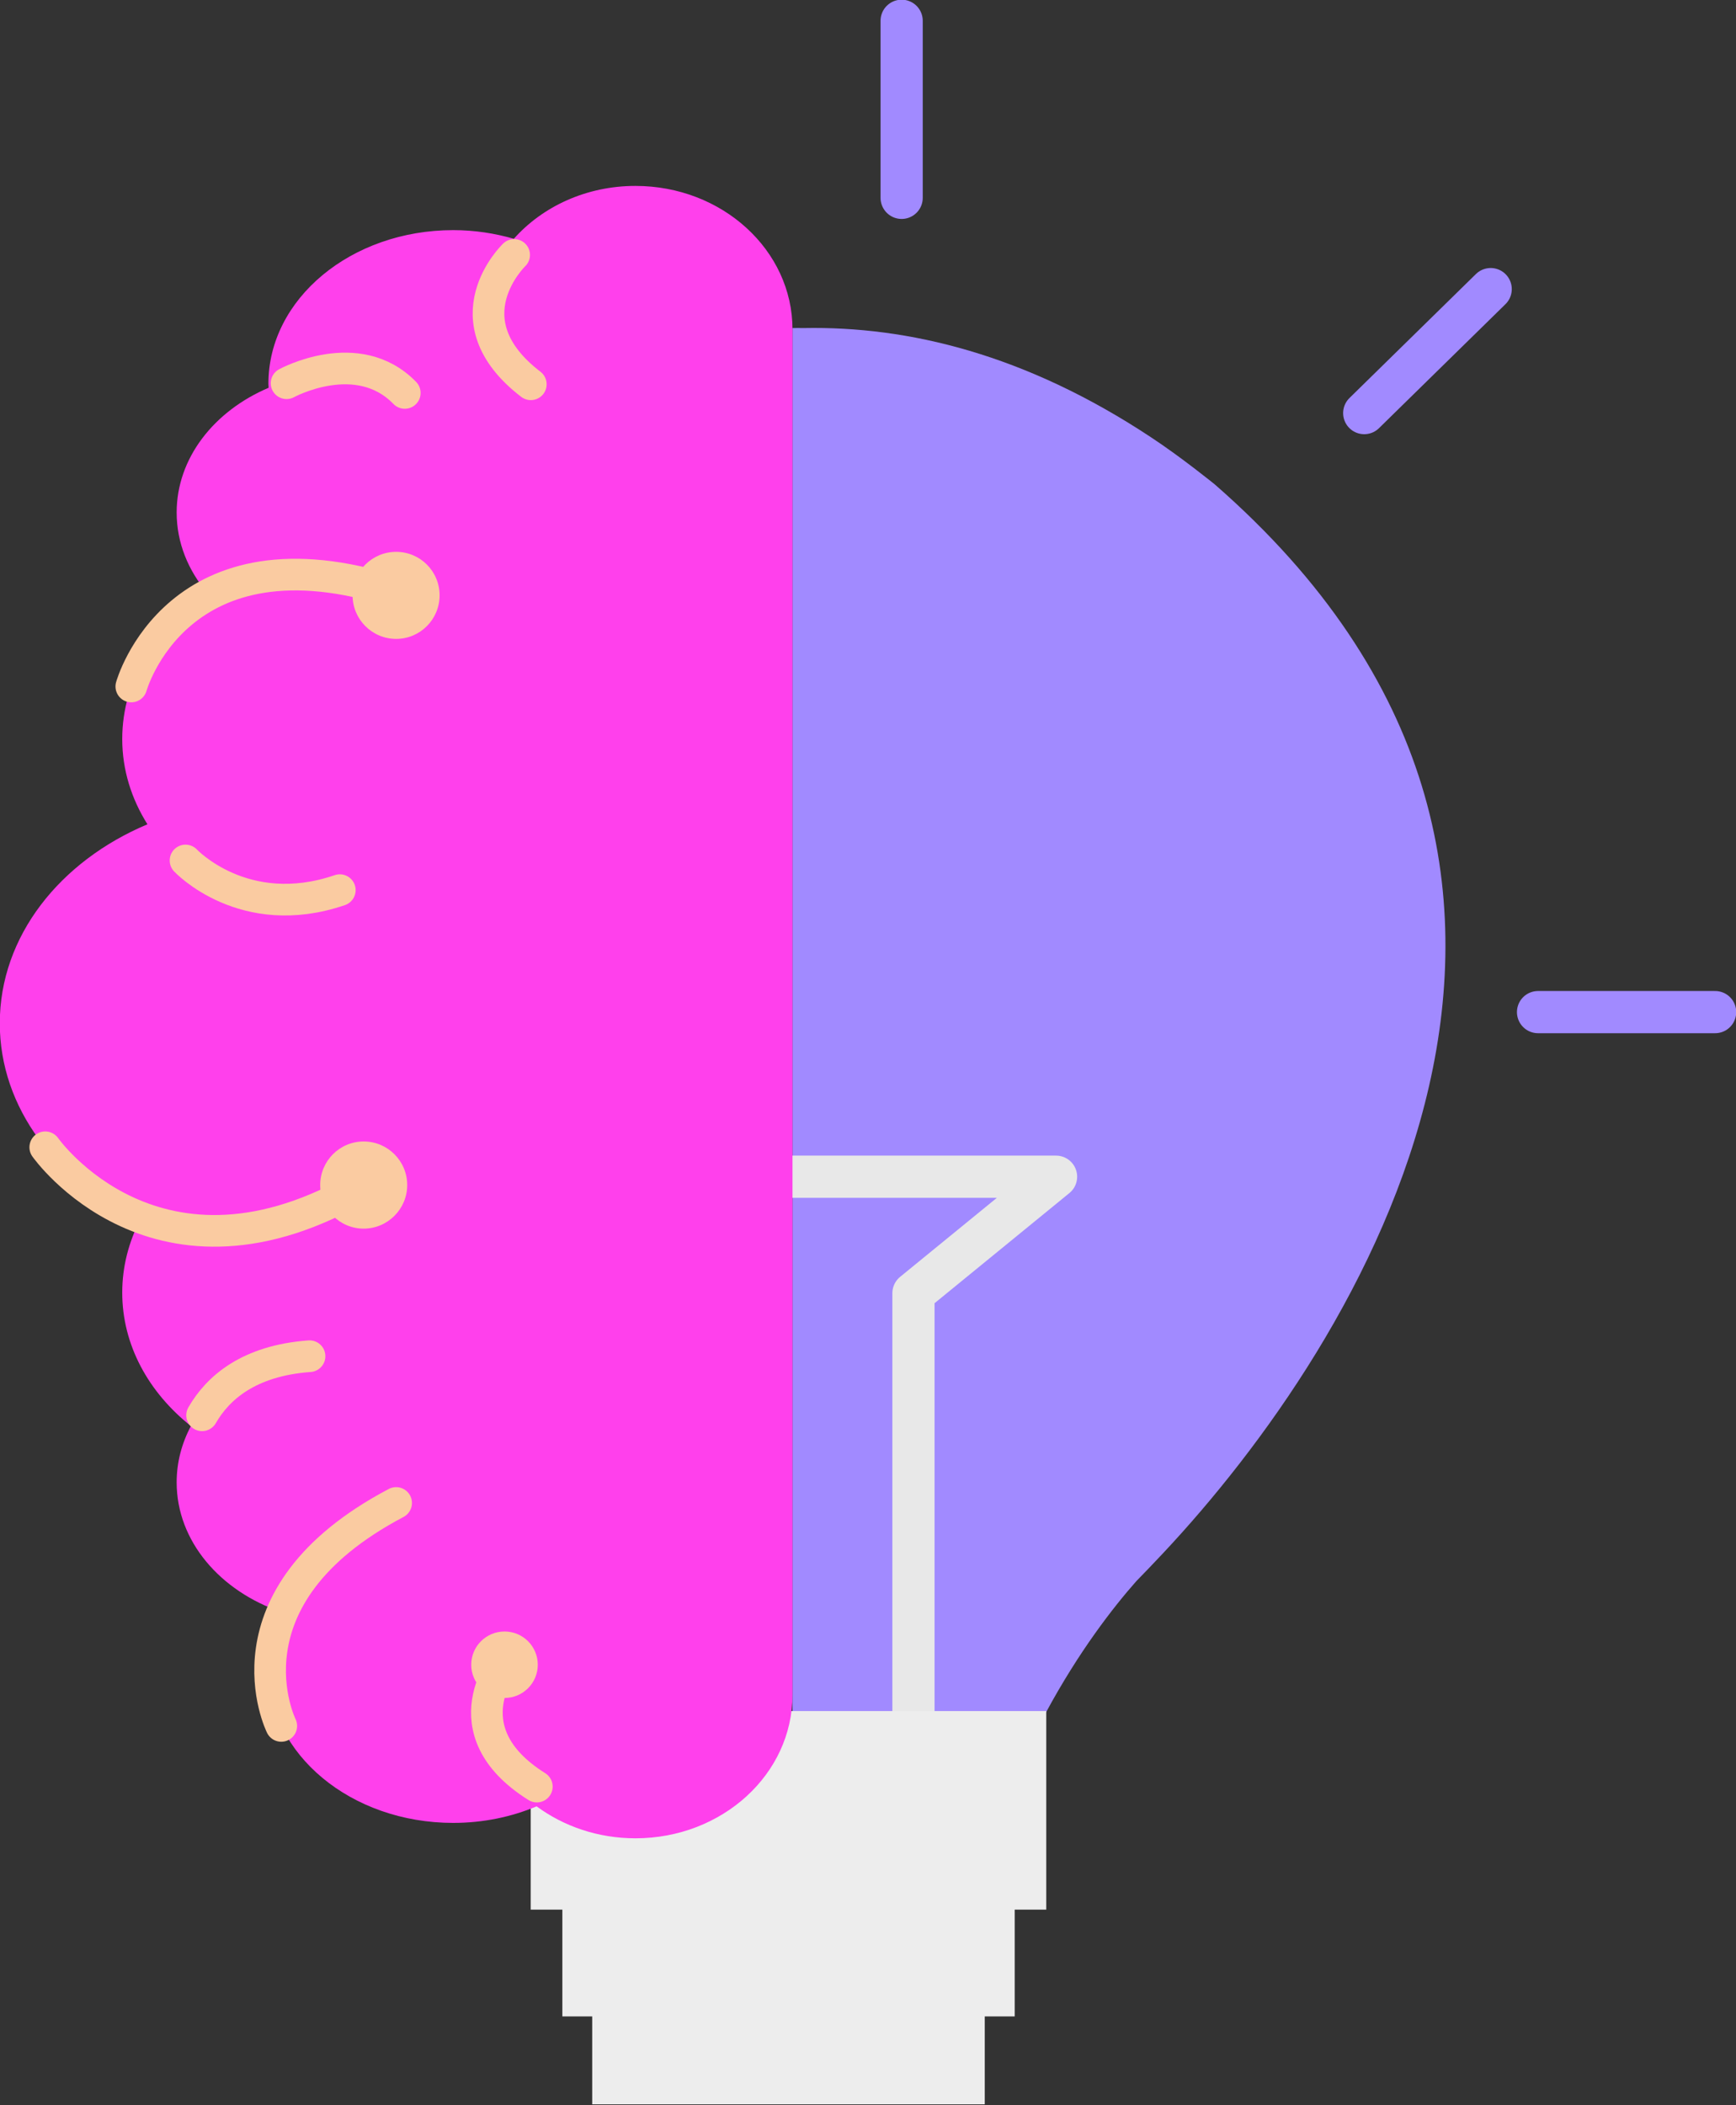
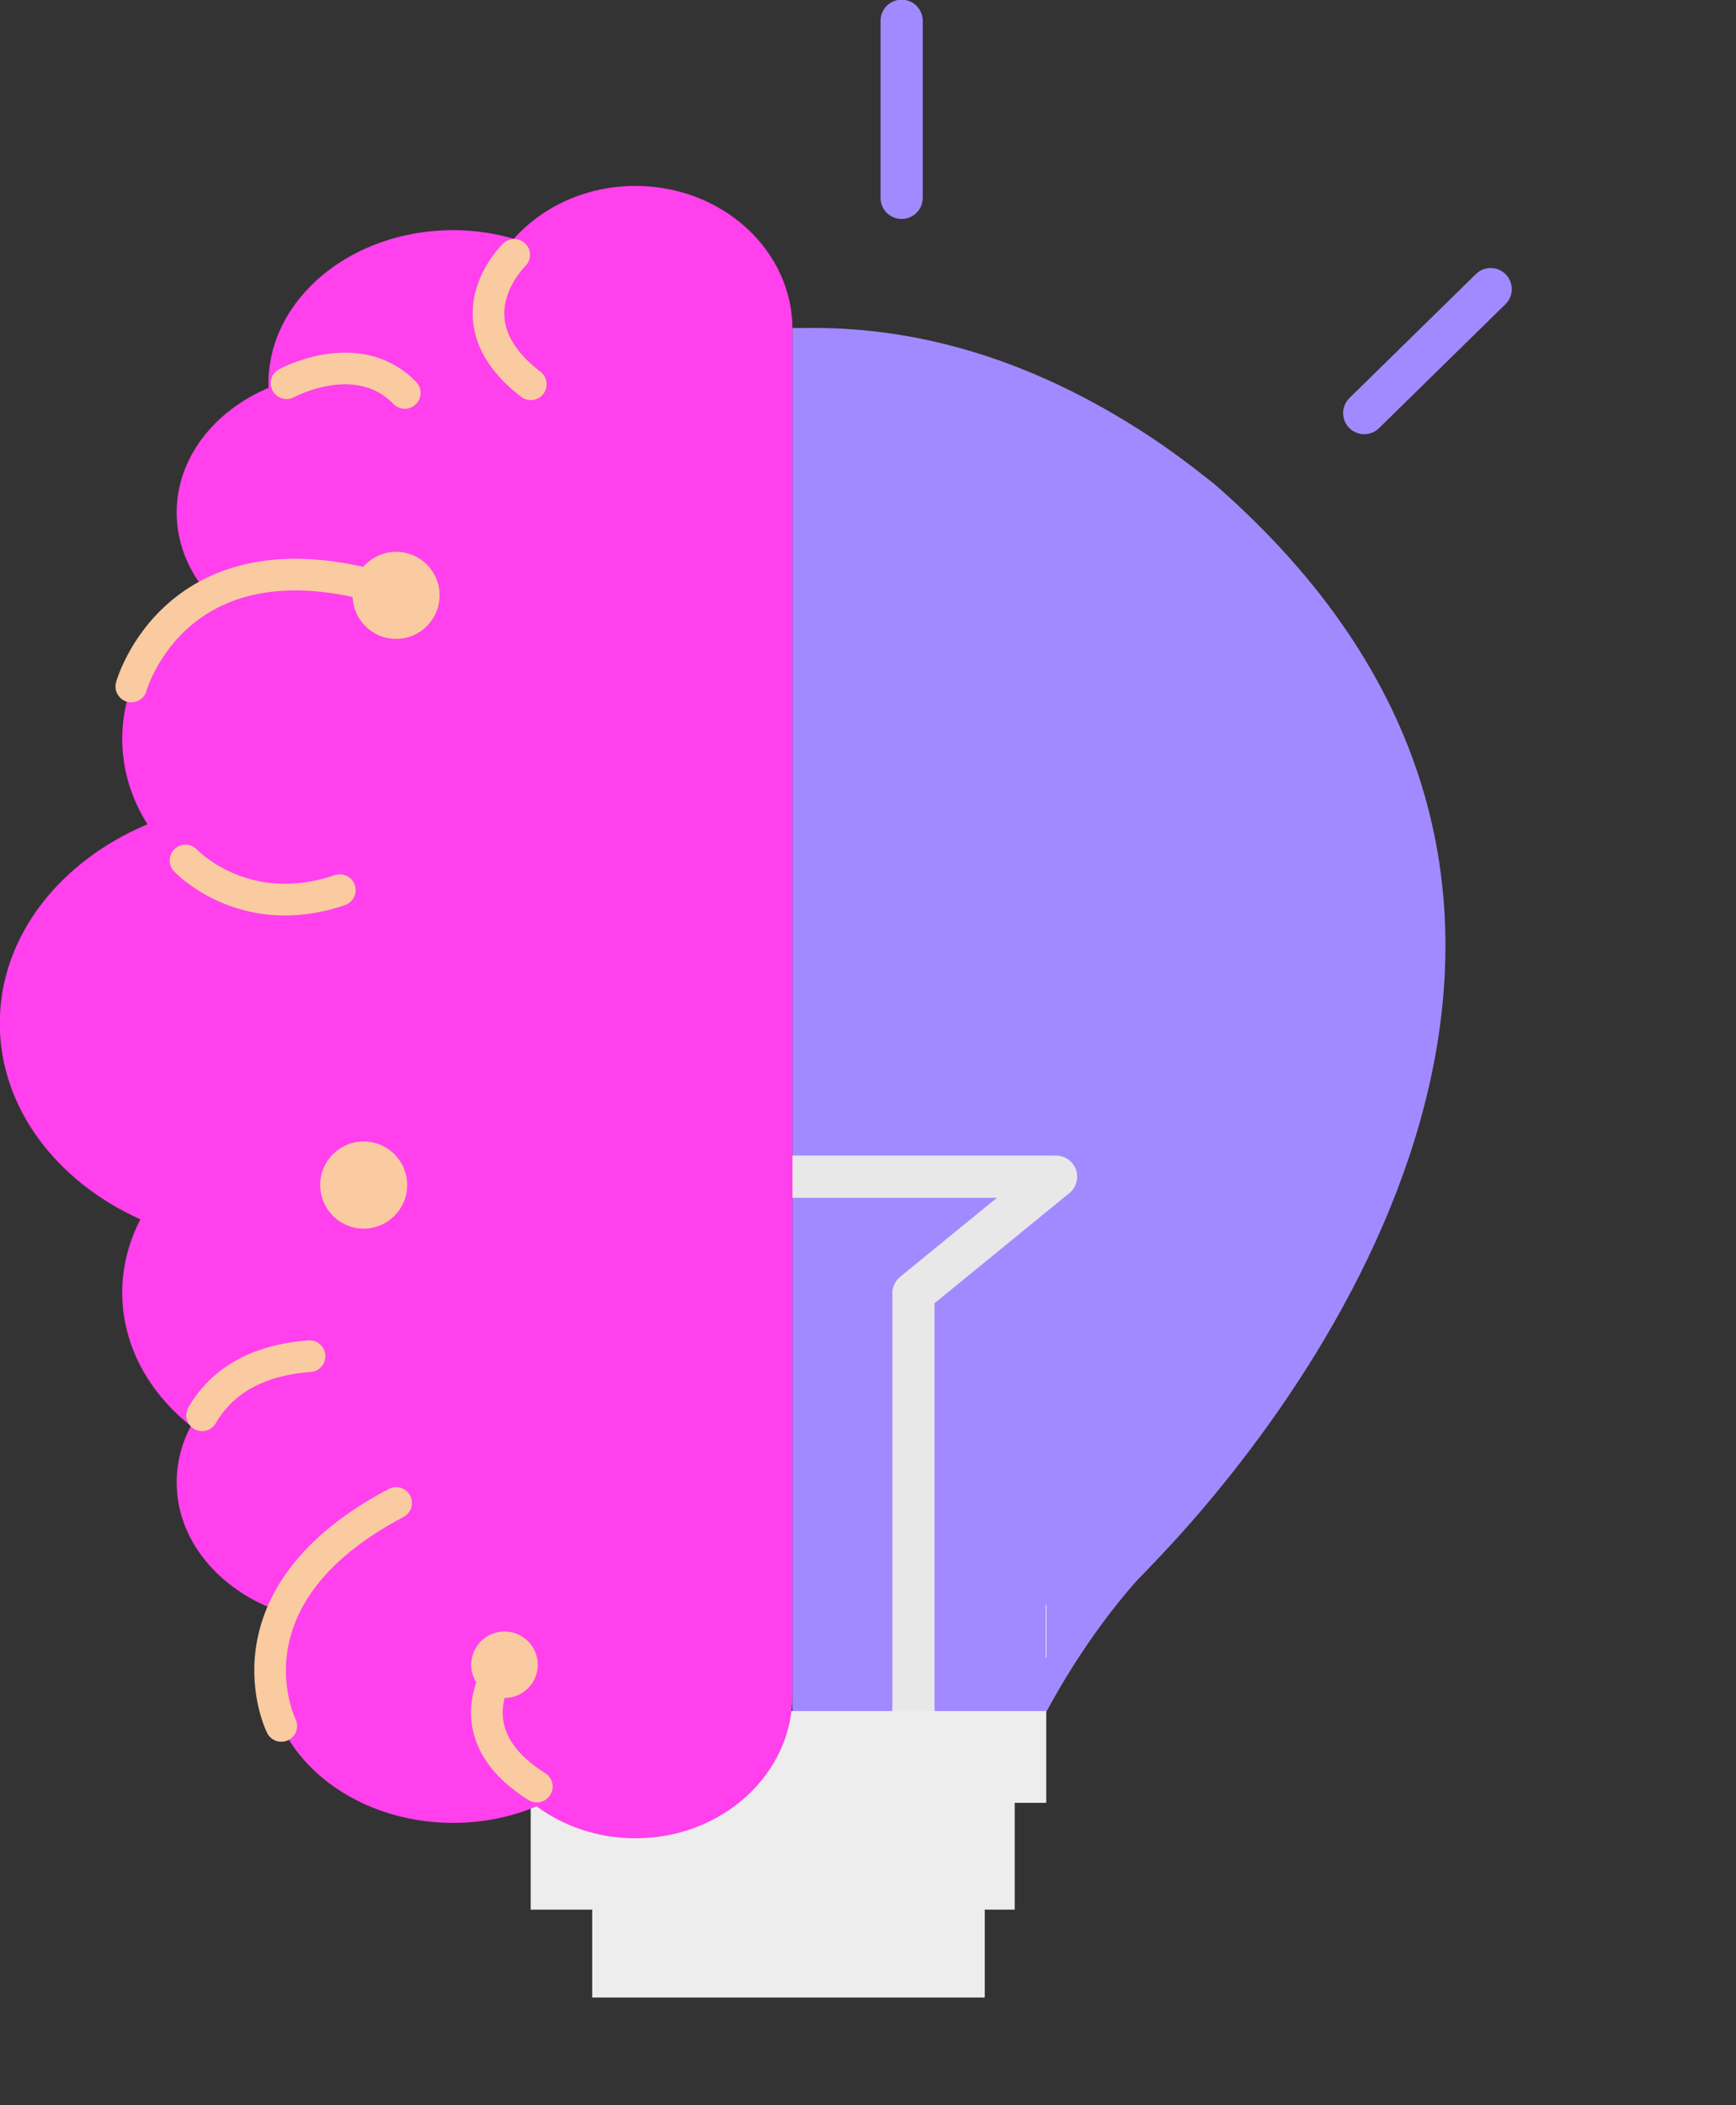
<svg xmlns="http://www.w3.org/2000/svg" fill="#000000" height="199.5" preserveAspectRatio="xMidYMid meet" version="1.1" viewBox="131.3 111.9 164.6 199.5" width="164.6" zoomAndPan="magnify">
  <rect x="131.3" y="111.9" width="164.6" height="199.5" fill="#333333" stroke="none" />
  <g id="surface1">
    <g id="change1_1">
      <path d="m246.47 157.8s-3.18-2.58-6.04-4.46c-11.9-7.87-23.03-10.54-32.93-10.35-0.36-0.01-0.71 0-1.06 0v153.83h16.04c3.52-18.39 12.23-30.17 16.56-35.07 0.79-0.81 1.63-1.68 2.5-2.61 18.65-19.85 47.07-64.59 4.93-101.34" fill="#a18aff" />
    </g>
    <path d="m2179.1 1482.4v425l135.2 110.4h-249.9" fill="none" stroke="#e8e8e8" stroke-linecap="round" stroke-linejoin="round" stroke-miterlimit="10" stroke-width="40" transform="matrix(.1 0 0 -.1 0 425.2)" />
    <g id="change2_1">
-       <path d="m230.5 274.06h-48.88v18.82h3v10.12h2.83v8.33h37.22v-8.33h2.84v-10.12h2.99v-18.82" fill="#ededed" />
+       <path d="m230.5 274.06h-48.88v18.82h3h2.83v8.33h37.22v-8.33h2.84v-10.12h2.99v-18.82" fill="#ededed" />
    </g>
    <g id="change3_1">
      <path d="m191.55 129.52c-4.65 0-8.81 1.95-11.53 5.01-1.81-0.52-3.73-0.82-5.75-0.82-9.68 0-17.52 6.52-17.52 14.55 0 0.13 0.02 0.26 0.02 0.39-5.18 2.2-8.72 6.67-8.72 11.82 0 2.86 1.09 5.5 2.94 7.67-4.92 3.21-8.1 8.19-8.1 13.8 0 2.92 0.87 5.66 2.39 8.08-8.3 3.49-14 10.61-14 18.86 0 8.02 5.39 15.01 13.33 18.58-1.1 2.13-1.72 4.48-1.72 6.94 0 4.98 2.5 9.46 6.51 12.65-0.87 1.64-1.35 3.44-1.35 5.34 0 5.56 4.12 10.32 9.97 12.3-0.81 1.68-1.27 3.51-1.27 5.43 0 8.03 7.84 14.54 17.52 14.54 2.85 0 5.53-0.57 7.91-1.57 2.56 1.89 5.82 3.03 9.37 3.03 8.22 0 14.89-6.08 14.89-13.59v-129.42c0-7.5-6.67-13.59-14.89-13.59" fill="#ff40ec" />
    </g>
    <path d="m1800.5 2891.4s-64.1-61.3 15.8-122.6" fill="none" stroke="#facba1" stroke-linecap="round" stroke-linejoin="round" stroke-miterlimit="10" stroke-width="30" transform="matrix(.1 0 0 -.1 0 425.2)" />
    <path d="m1793.4 1560.4s-57.4-66.6 28.6-120.6" fill="none" stroke="#facba1" stroke-linecap="round" stroke-linejoin="round" stroke-miterlimit="10" stroke-width="30" transform="matrix(.1 0 0 -.1 0 425.2)" />
    <path d="m1584.7 2769.8s67.3 36.9 112.1-9.2" fill="none" stroke="#facba1" stroke-linecap="round" stroke-linejoin="round" stroke-miterlimit="10" stroke-width="30" transform="matrix(.1 0 0 -.1 0 425.2)" />
    <path d="m1504.6 1791.7c14.9 25.9 44.2 51.8 101.9 56" fill="none" stroke="#facba1" stroke-linecap="round" stroke-linejoin="round" stroke-miterlimit="10" stroke-width="30" transform="matrix(.1 0 0 -.1 0 425.2)" />
-     <path d="m1355.9 2045.7s106.2-151.4 301.9-35.6" fill="none" stroke="#facba1" stroke-linecap="round" stroke-linejoin="round" stroke-miterlimit="10" stroke-width="30" transform="matrix(.1 0 0 -.1 0 425.2)" />
    <path d="m1579.7 1497.3s-60.8 121.9 108.9 211.3" fill="none" stroke="#facba1" stroke-linecap="round" stroke-linejoin="round" stroke-miterlimit="10" stroke-width="30" transform="matrix(.1 0 0 -.1 0 425.2)" />
    <path d="m1437.5 2482.4s43.3 156.6 251.1 89.2" fill="none" stroke="#facba1" stroke-linecap="round" stroke-linejoin="round" stroke-miterlimit="10" stroke-width="30" transform="matrix(.1 0 0 -.1 0 425.2)" />
    <path d="m1488.9 2317.5s55.4-59.2 146.3-28.1" fill="none" stroke="#facba1" stroke-linecap="round" stroke-linejoin="round" stroke-miterlimit="10" stroke-width="30" transform="matrix(.1 0 0 -.1 0 425.2)" />
    <path d="m2167.9 3113.3v-167.8" fill="none" stroke="#a18aff" stroke-linecap="round" stroke-linejoin="round" stroke-miterlimit="10" stroke-width="40" transform="matrix(.1 0 0 -.1 0 425.2)" />
-     <path d="m2939.2 2173.8h-167.9" fill="none" stroke="#a18aff" stroke-linecap="round" stroke-linejoin="round" stroke-miterlimit="10" stroke-width="40" transform="matrix(.1 0 0 -.1 0 425.2)" />
    <path d="m2726.4 2859l-119.9-117.5" fill="none" stroke="#a18aff" stroke-linecap="round" stroke-linejoin="round" stroke-miterlimit="10" stroke-width="40" transform="matrix(.1 0 0 -.1 0 425.2)" />
    <g id="change4_1">
      <path d="m169.91 224.21c0 2.27-1.85 4.13-4.13 4.13s-4.12-1.86-4.12-4.13c0-2.28 1.84-4.13 4.12-4.13s4.13 1.85 4.13 4.13" fill="#facba1" />
    </g>
    <g id="change4_2">
      <path d="m172.98 168.32c0 2.28-1.84 4.13-4.12 4.13s-4.13-1.85-4.13-4.13 1.85-4.12 4.13-4.12 4.12 1.84 4.12 4.12" fill="#facba1" />
    </g>
    <g id="change4_3">
      <path d="m182.29 269.67c0 1.74-1.41 3.15-3.15 3.15-1.75 0-3.16-1.41-3.16-3.15s1.41-3.15 3.16-3.15c1.74 0 3.15 1.41 3.15 3.15" fill="#facba1" />
    </g>
  </g>
</svg>